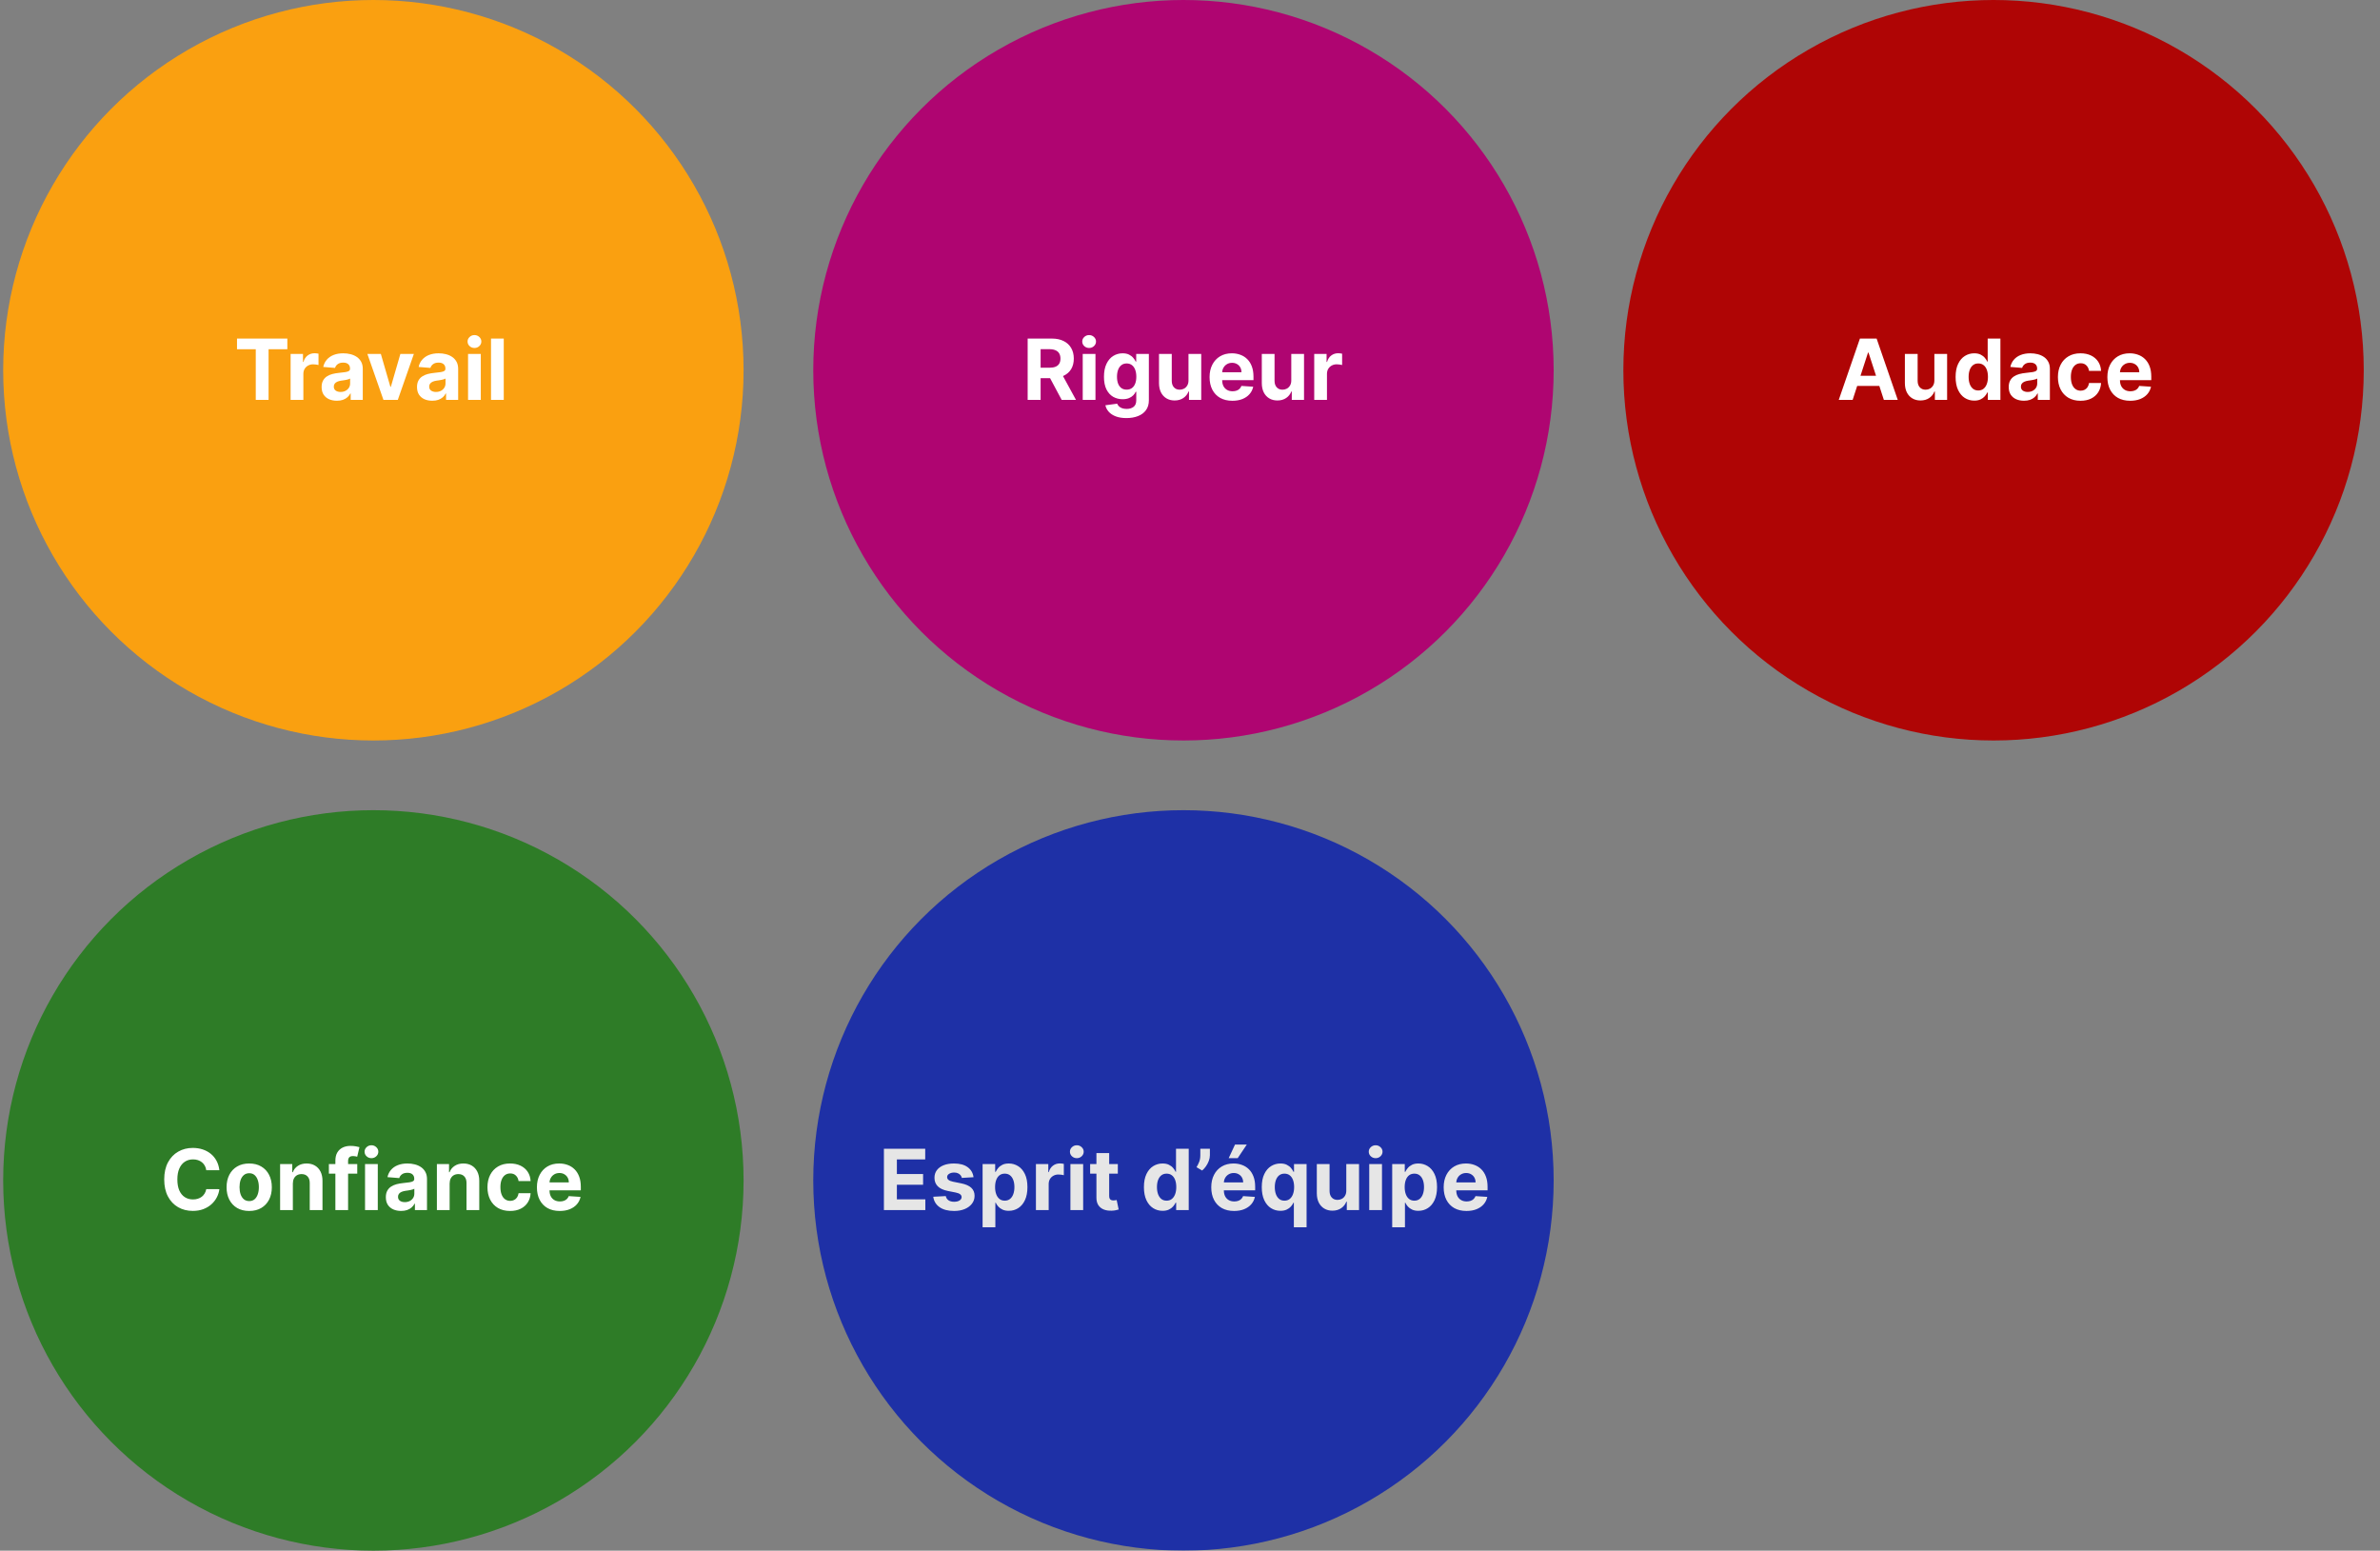
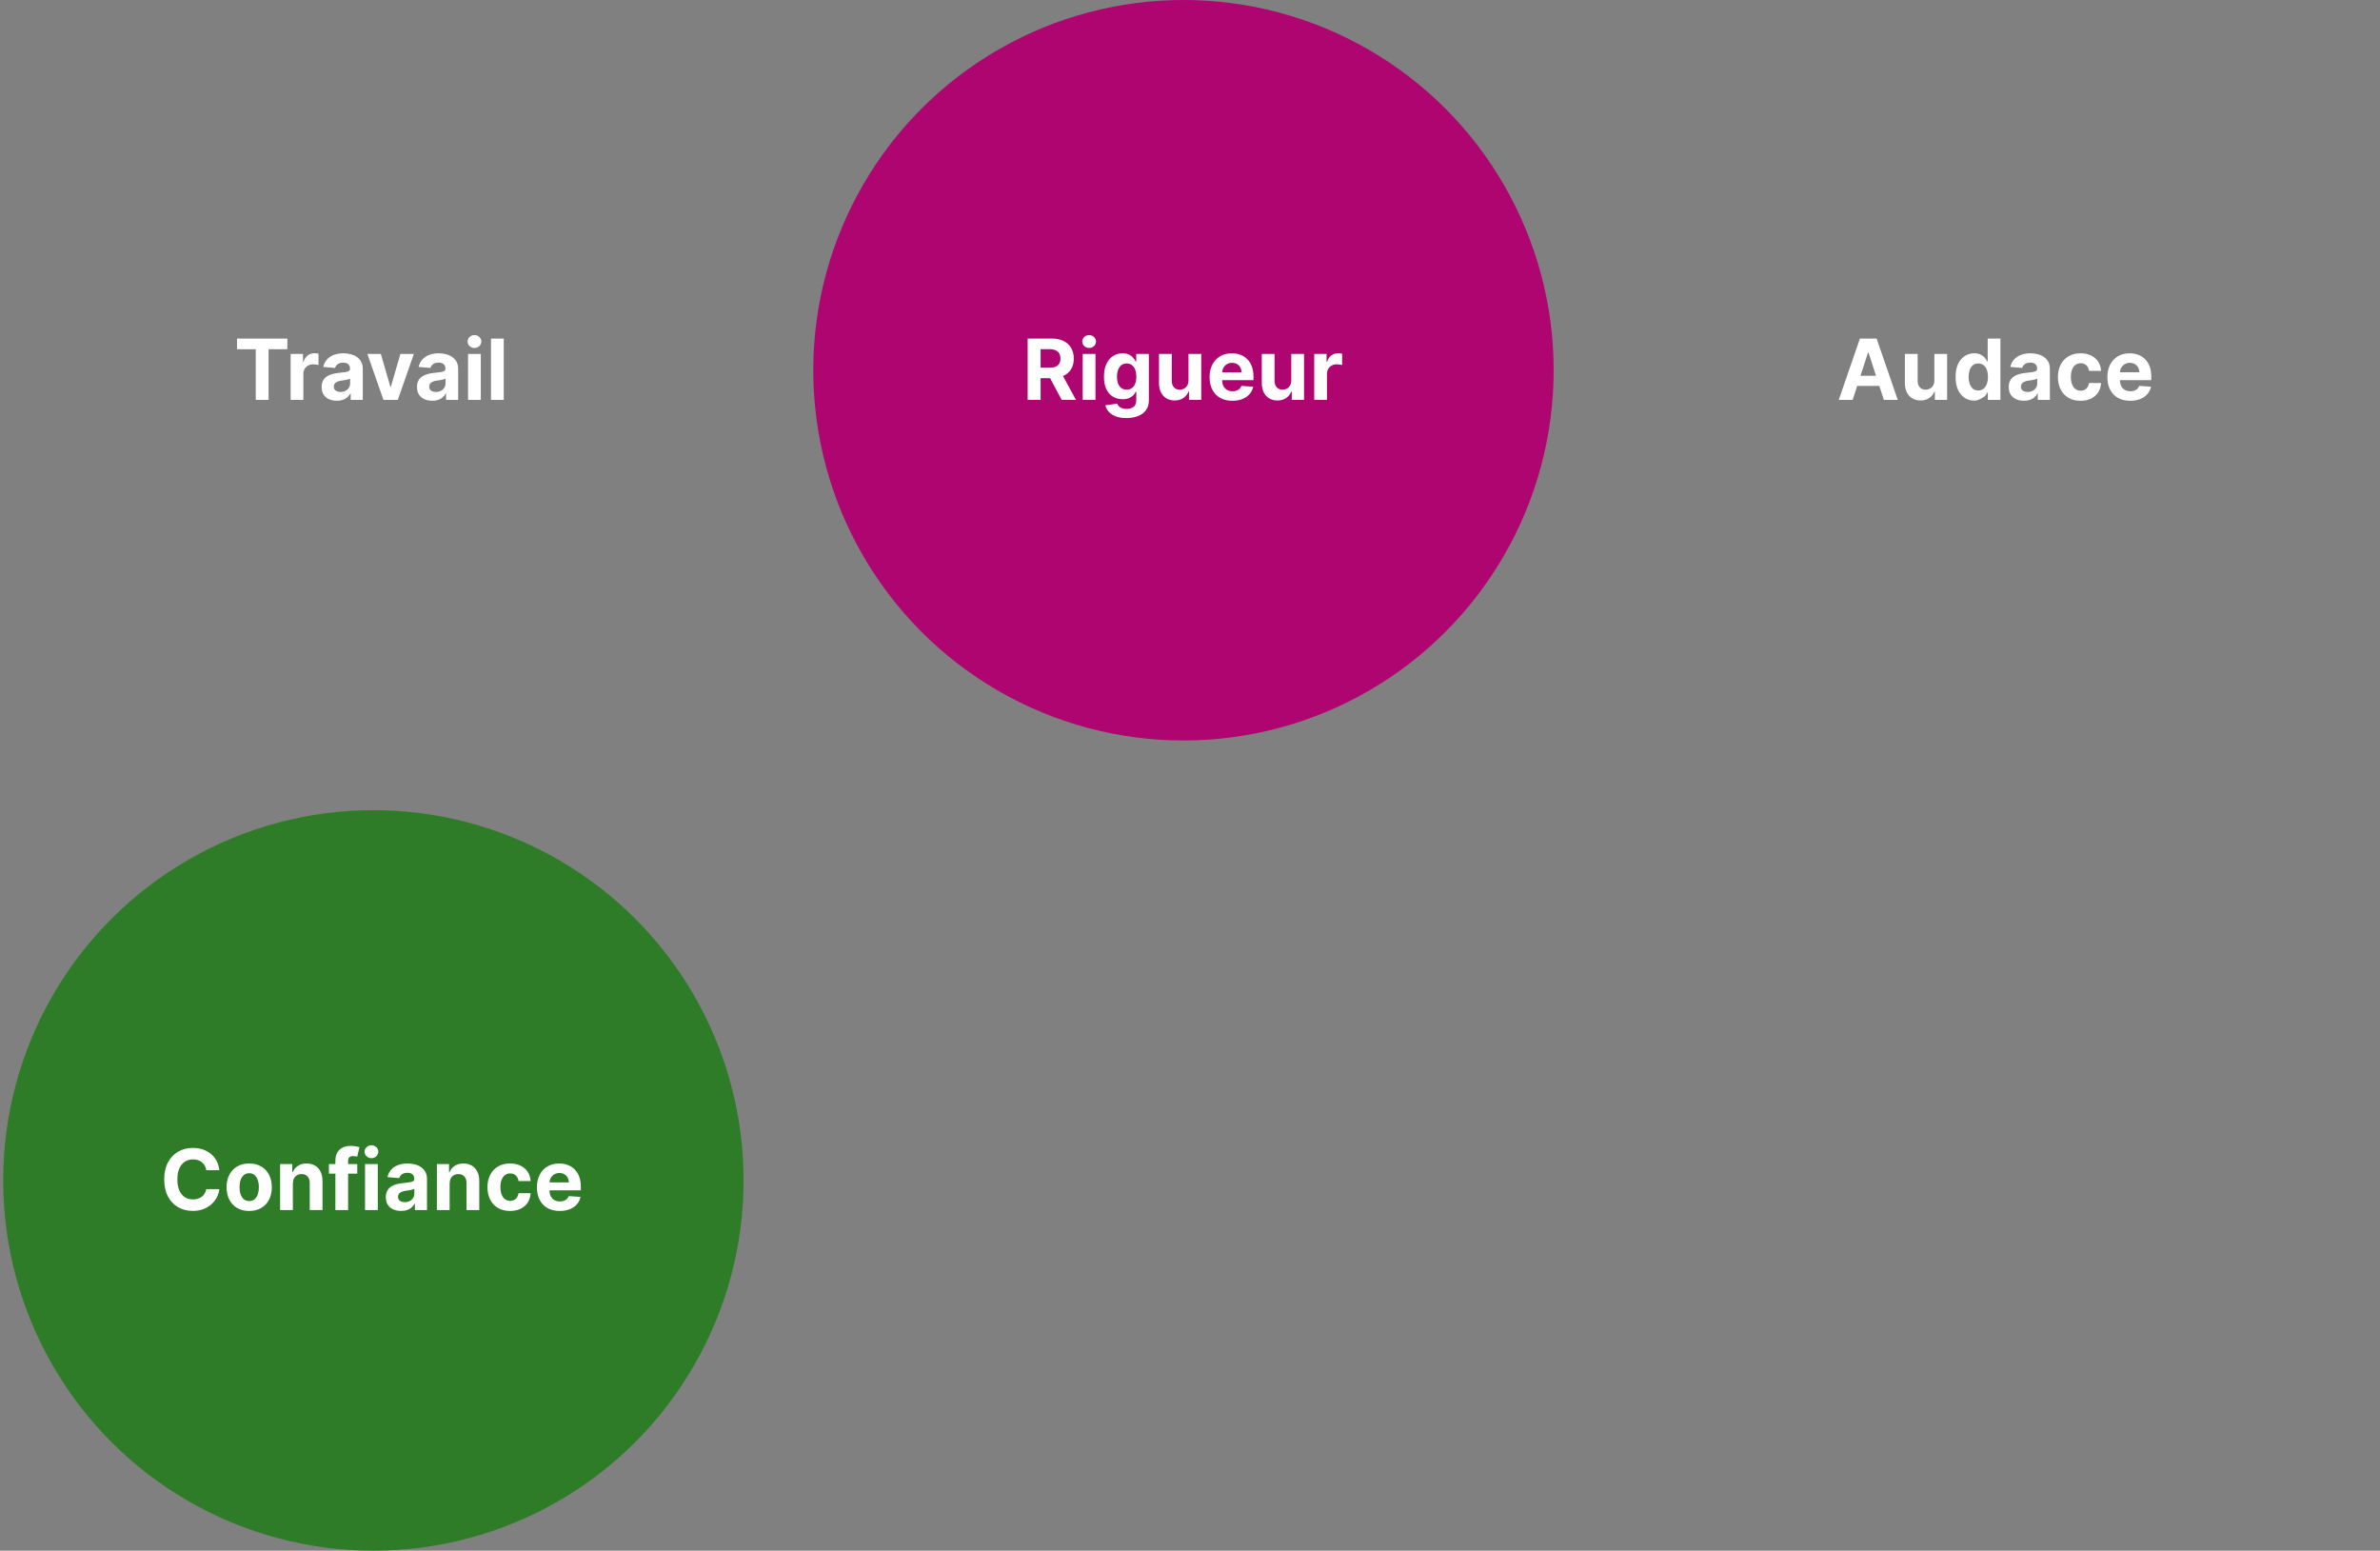
<svg xmlns="http://www.w3.org/2000/svg" width="307" height="200" viewBox="0 0 307 200" fill="none">
  <rect x="0" y="0" width="307" height="200" fill="#808080" stroke="none" />
-   <circle cx="48.163" cy="47.753" r="47.753" fill="#FAA010" />
  <path d="M30.572 45.047V43.668H37.065V45.047H34.644V51.574H32.992V45.047H30.572ZM37.487 51.574V45.645H39.082V46.679H39.143C39.251 46.311 39.433 46.033 39.688 45.846C39.942 45.655 40.236 45.56 40.568 45.56C40.65 45.56 40.739 45.565 40.834 45.575C40.929 45.586 41.013 45.6 41.085 45.618V47.077C41.008 47.054 40.901 47.033 40.765 47.015C40.628 46.997 40.503 46.988 40.39 46.988C40.148 46.988 39.932 47.041 39.742 47.147C39.554 47.249 39.404 47.394 39.294 47.579C39.186 47.764 39.132 47.978 39.132 48.22V51.574H37.487ZM43.456 51.686C43.078 51.686 42.741 51.62 42.445 51.489C42.149 51.355 41.915 51.159 41.742 50.899C41.572 50.636 41.487 50.309 41.487 49.918C41.487 49.589 41.548 49.312 41.669 49.088C41.79 48.864 41.955 48.684 42.163 48.548C42.371 48.411 42.608 48.308 42.873 48.239C43.141 48.169 43.422 48.121 43.715 48.092C44.06 48.056 44.338 48.023 44.549 47.992C44.76 47.958 44.913 47.91 45.008 47.845C45.103 47.781 45.151 47.686 45.151 47.559V47.536C45.151 47.292 45.074 47.103 44.919 46.969C44.767 46.835 44.551 46.768 44.271 46.768C43.975 46.768 43.739 46.834 43.564 46.965C43.389 47.094 43.273 47.256 43.217 47.451L41.696 47.328C41.773 46.968 41.925 46.656 42.151 46.394C42.378 46.129 42.67 45.925 43.028 45.784C43.388 45.64 43.805 45.568 44.279 45.568C44.608 45.568 44.923 45.606 45.224 45.683C45.528 45.761 45.797 45.88 46.031 46.042C46.268 46.205 46.454 46.413 46.591 46.668C46.727 46.92 46.795 47.222 46.795 47.575V51.574H45.236V50.752H45.19C45.094 50.937 44.967 51.101 44.807 51.242C44.648 51.381 44.456 51.491 44.232 51.57C44.008 51.648 43.75 51.686 43.456 51.686ZM43.927 50.551C44.169 50.551 44.383 50.504 44.568 50.408C44.753 50.311 44.899 50.179 45.004 50.015C45.11 49.85 45.163 49.663 45.163 49.455V48.826C45.111 48.859 45.04 48.89 44.95 48.918C44.863 48.944 44.764 48.968 44.653 48.992C44.542 49.012 44.432 49.032 44.321 49.05C44.21 49.065 44.11 49.079 44.02 49.092C43.827 49.12 43.658 49.165 43.514 49.227C43.37 49.289 43.258 49.373 43.178 49.478C43.099 49.581 43.059 49.71 43.059 49.864C43.059 50.088 43.14 50.259 43.302 50.377C43.467 50.493 43.675 50.551 43.927 50.551ZM53.387 45.645L51.314 51.574H49.461L47.388 45.645H49.125L50.356 49.887H50.418L51.646 45.645H53.387ZM55.76 51.686C55.382 51.686 55.044 51.62 54.748 51.489C54.453 51.355 54.218 51.159 54.046 50.899C53.876 50.636 53.791 50.309 53.791 49.918C53.791 49.589 53.852 49.312 53.973 49.088C54.094 48.864 54.258 48.684 54.467 48.548C54.675 48.411 54.912 48.308 55.177 48.239C55.445 48.169 55.725 48.121 56.019 48.092C56.363 48.056 56.641 48.023 56.852 47.992C57.063 47.958 57.217 47.91 57.312 47.845C57.407 47.781 57.455 47.686 57.455 47.559V47.536C57.455 47.292 57.377 47.103 57.223 46.969C57.071 46.835 56.855 46.768 56.574 46.768C56.279 46.768 56.043 46.834 55.868 46.965C55.693 47.094 55.577 47.256 55.521 47.451L54 47.328C54.077 46.968 54.229 46.656 54.455 46.394C54.682 46.129 54.974 45.925 55.331 45.784C55.692 45.64 56.109 45.568 56.582 45.568C56.912 45.568 57.227 45.606 57.528 45.683C57.832 45.761 58.1 45.88 58.335 46.042C58.572 46.205 58.758 46.413 58.895 46.668C59.031 46.92 59.099 47.222 59.099 47.575V51.574H57.539V50.752H57.493C57.398 50.937 57.271 51.101 57.111 51.242C56.952 51.381 56.76 51.491 56.536 51.57C56.312 51.648 56.053 51.686 55.76 51.686ZM56.231 50.551C56.473 50.551 56.686 50.504 56.872 50.408C57.057 50.311 57.202 50.179 57.308 50.015C57.413 49.85 57.466 49.663 57.466 49.455V48.826C57.415 48.859 57.344 48.89 57.254 48.918C57.166 48.944 57.067 48.968 56.957 48.992C56.846 49.012 56.735 49.032 56.625 49.05C56.514 49.065 56.414 49.079 56.324 49.092C56.13 49.12 55.962 49.165 55.818 49.227C55.674 49.289 55.562 49.373 55.482 49.478C55.402 49.581 55.362 49.71 55.362 49.864C55.362 50.088 55.443 50.259 55.605 50.377C55.77 50.493 55.979 50.551 56.231 50.551ZM60.375 51.574V45.645H62.019V51.574H60.375ZM61.201 44.88C60.956 44.88 60.747 44.799 60.572 44.637C60.399 44.473 60.313 44.276 60.313 44.047C60.313 43.82 60.399 43.626 60.572 43.464C60.747 43.299 60.956 43.217 61.201 43.217C61.446 43.217 61.654 43.299 61.826 43.464C62.001 43.626 62.089 43.82 62.089 44.047C62.089 44.276 62.001 44.473 61.826 44.637C61.654 44.799 61.446 44.88 61.201 44.88ZM64.981 43.668V51.574H63.337V43.668H64.981Z" fill="white" />
  <circle cx="152.658" cy="47.753" r="47.753" fill="#AF0571" />
  <path d="M132.559 51.574V43.668H135.678C136.275 43.668 136.784 43.775 137.206 43.989C137.631 44.2 137.954 44.5 138.175 44.888C138.399 45.274 138.511 45.728 138.511 46.251C138.511 46.776 138.398 47.227 138.172 47.606C137.945 47.982 137.617 48.27 137.187 48.471C136.76 48.671 136.243 48.772 135.635 48.772H133.547V47.428H135.365C135.684 47.428 135.949 47.385 136.16 47.297C136.371 47.209 136.528 47.078 136.631 46.903C136.737 46.728 136.79 46.511 136.79 46.251C136.79 45.988 136.737 45.767 136.631 45.587C136.528 45.407 136.37 45.27 136.156 45.178C135.945 45.083 135.679 45.035 135.357 45.035H134.23V51.574H132.559ZM136.828 47.976L138.793 51.574H136.948L135.025 47.976H136.828ZM139.662 51.574V45.645H141.306V51.574H139.662ZM140.488 44.88C140.243 44.88 140.034 44.799 139.859 44.637C139.686 44.473 139.6 44.276 139.6 44.047C139.6 43.82 139.686 43.626 139.859 43.464C140.034 43.299 140.243 43.217 140.488 43.217C140.732 43.217 140.941 43.299 141.113 43.464C141.288 43.626 141.376 43.82 141.376 44.047C141.376 44.276 141.288 44.473 141.113 44.637C140.941 44.799 140.732 44.88 140.488 44.88ZM145.295 53.921C144.762 53.921 144.305 53.848 143.924 53.701C143.546 53.557 143.245 53.36 143.021 53.111C142.797 52.861 142.652 52.581 142.585 52.269L144.106 52.065C144.152 52.183 144.225 52.294 144.326 52.397C144.426 52.499 144.559 52.582 144.723 52.644C144.891 52.708 145.094 52.74 145.333 52.74C145.691 52.74 145.986 52.653 146.217 52.477C146.452 52.305 146.569 52.016 146.569 51.609V50.524H146.499C146.427 50.689 146.319 50.845 146.175 50.991C146.031 51.138 145.845 51.258 145.619 51.35C145.393 51.443 145.122 51.489 144.808 51.489C144.363 51.489 143.958 51.386 143.592 51.181C143.23 50.972 142.94 50.654 142.724 50.227C142.51 49.797 142.403 49.254 142.403 48.598C142.403 47.926 142.513 47.365 142.732 46.915C142.95 46.465 143.241 46.127 143.604 45.904C143.969 45.68 144.37 45.568 144.804 45.568C145.136 45.568 145.414 45.624 145.638 45.737C145.862 45.848 146.042 45.987 146.179 46.154C146.318 46.319 146.425 46.481 146.499 46.641H146.561V45.645H148.194V51.632C148.194 52.136 148.07 52.559 147.823 52.898C147.576 53.238 147.234 53.493 146.796 53.663C146.361 53.835 145.861 53.921 145.295 53.921ZM145.329 50.254C145.595 50.254 145.818 50.188 146.001 50.057C146.186 49.923 146.328 49.733 146.426 49.486C146.526 49.236 146.576 48.938 146.576 48.59C146.576 48.243 146.527 47.942 146.43 47.687C146.332 47.43 146.19 47.23 146.005 47.089C145.82 46.947 145.595 46.876 145.329 46.876C145.059 46.876 144.832 46.95 144.646 47.096C144.461 47.24 144.321 47.441 144.225 47.699C144.13 47.956 144.083 48.253 144.083 48.59C144.083 48.932 144.13 49.228 144.225 49.478C144.323 49.725 144.464 49.917 144.646 50.053C144.832 50.187 145.059 50.254 145.329 50.254ZM153.305 49.05V45.645H154.949V51.574H153.37V50.497H153.309C153.175 50.845 152.952 51.124 152.641 51.335C152.332 51.546 151.955 51.651 151.51 51.651C151.113 51.651 150.765 51.561 150.464 51.381C150.163 51.201 149.927 50.945 149.757 50.613C149.59 50.281 149.505 49.883 149.502 49.42V45.645H151.147V49.127C151.15 49.477 151.243 49.754 151.429 49.957C151.614 50.16 151.862 50.262 152.174 50.262C152.372 50.262 152.557 50.217 152.73 50.127C152.902 50.034 153.041 49.898 153.147 49.717C153.255 49.537 153.307 49.315 153.305 49.05ZM158.967 51.69C158.357 51.69 157.832 51.566 157.392 51.319C156.954 51.07 156.617 50.717 156.381 50.262C156.144 49.804 156.025 49.262 156.025 48.636C156.025 48.027 156.144 47.491 156.381 47.031C156.617 46.57 156.951 46.211 157.38 45.954C157.813 45.696 158.32 45.568 158.901 45.568C159.292 45.568 159.657 45.631 159.994 45.757C160.333 45.88 160.629 46.067 160.882 46.316C161.136 46.566 161.335 46.88 161.476 47.258C161.618 47.634 161.688 48.074 161.688 48.579V49.03H156.682V48.011H160.14C160.14 47.774 160.089 47.565 159.986 47.382C159.883 47.199 159.74 47.056 159.558 46.953C159.377 46.848 159.168 46.795 158.928 46.795C158.679 46.795 158.457 46.853 158.264 46.969C158.074 47.082 157.925 47.235 157.817 47.428C157.708 47.619 157.653 47.831 157.651 48.065V49.034C157.651 49.328 157.705 49.581 157.813 49.795C157.923 50.008 158.079 50.173 158.28 50.289C158.481 50.405 158.719 50.462 158.994 50.462C159.177 50.462 159.344 50.437 159.496 50.385C159.648 50.334 159.778 50.257 159.886 50.154C159.994 50.051 160.076 49.925 160.133 49.775L161.654 49.876C161.576 50.241 161.418 50.56 161.179 50.833C160.942 51.103 160.636 51.314 160.26 51.466C159.887 51.615 159.456 51.69 158.967 51.69ZM166.564 49.05V45.645H168.208V51.574H166.63V50.497H166.568C166.434 50.845 166.211 51.124 165.9 51.335C165.591 51.546 165.214 51.651 164.769 51.651C164.373 51.651 164.024 51.561 163.723 51.381C163.422 51.201 163.186 50.945 163.016 50.613C162.849 50.281 162.764 49.883 162.762 49.42V45.645H164.406V49.127C164.409 49.477 164.503 49.754 164.688 49.957C164.873 50.16 165.121 50.262 165.433 50.262C165.631 50.262 165.816 50.217 165.989 50.127C166.161 50.034 166.3 49.898 166.406 49.717C166.514 49.537 166.567 49.315 166.564 49.05ZM169.524 51.574V45.645H171.118V46.679H171.18C171.288 46.311 171.469 46.033 171.724 45.846C171.979 45.655 172.272 45.56 172.604 45.56C172.687 45.56 172.775 45.565 172.871 45.575C172.966 45.586 173.05 45.6 173.122 45.618V47.077C173.044 47.054 172.938 47.033 172.801 47.015C172.665 46.997 172.54 46.988 172.427 46.988C172.185 46.988 171.969 47.041 171.778 47.147C171.59 47.249 171.441 47.394 171.33 47.579C171.222 47.764 171.168 47.978 171.168 48.22V51.574H169.524Z" fill="white" />
-   <circle cx="257.152" cy="47.753" r="47.753" fill="#AF0505" />
-   <path d="M238.976 51.574H237.185L239.914 43.668H242.068L244.794 51.574H243.002L241.022 45.475H240.96L238.976 51.574ZM238.864 48.467H243.095V49.772H238.864V48.467ZM249.517 49.05V45.645H251.161V51.574H249.582V50.497H249.52C249.387 50.845 249.164 51.124 248.853 51.335C248.544 51.546 248.167 51.651 247.722 51.651C247.325 51.651 246.977 51.561 246.675 51.381C246.374 51.201 246.139 50.945 245.969 50.613C245.802 50.281 245.717 49.883 245.714 49.42V45.645H247.359V49.127C247.361 49.477 247.455 49.754 247.64 49.957C247.826 50.16 248.074 50.262 248.386 50.262C248.584 50.262 248.769 50.217 248.941 50.127C249.114 50.034 249.253 49.898 249.358 49.717C249.466 49.537 249.519 49.315 249.517 49.05ZM254.661 51.671C254.211 51.671 253.803 51.555 253.438 51.323C253.075 51.089 252.787 50.745 252.573 50.293C252.362 49.837 252.256 49.279 252.256 48.617C252.256 47.938 252.366 47.373 252.585 46.923C252.803 46.47 253.094 46.131 253.457 45.907C253.822 45.681 254.223 45.568 254.658 45.568C254.99 45.568 255.266 45.624 255.487 45.737C255.711 45.848 255.892 45.987 256.028 46.154C256.167 46.319 256.272 46.481 256.344 46.641H256.395V43.668H258.035V51.574H256.414V50.625H256.344C256.267 50.789 256.158 50.953 256.016 51.115C255.877 51.274 255.696 51.407 255.472 51.513C255.251 51.618 254.98 51.671 254.661 51.671ZM255.183 50.362C255.448 50.362 255.671 50.29 255.854 50.146C256.039 49.999 256.181 49.795 256.279 49.532C256.379 49.27 256.429 48.962 256.429 48.609C256.429 48.257 256.38 47.951 256.283 47.691C256.185 47.431 256.043 47.23 255.858 47.089C255.673 46.947 255.448 46.876 255.183 46.876C254.912 46.876 254.685 46.95 254.499 47.096C254.314 47.243 254.174 47.446 254.078 47.706C253.983 47.966 253.936 48.267 253.936 48.609C253.936 48.954 253.983 49.259 254.078 49.524C254.176 49.787 254.317 49.993 254.499 50.142C254.685 50.289 254.912 50.362 255.183 50.362ZM261.078 51.686C260.7 51.686 260.363 51.62 260.067 51.489C259.771 51.355 259.537 51.159 259.364 50.899C259.194 50.636 259.109 50.309 259.109 49.918C259.109 49.589 259.17 49.312 259.291 49.088C259.412 48.864 259.576 48.684 259.785 48.548C259.993 48.411 260.23 48.308 260.495 48.239C260.763 48.169 261.043 48.121 261.337 48.092C261.682 48.056 261.96 48.023 262.171 47.992C262.382 47.958 262.535 47.91 262.63 47.845C262.725 47.781 262.773 47.686 262.773 47.559V47.536C262.773 47.292 262.696 47.103 262.541 46.969C262.389 46.835 262.173 46.768 261.893 46.768C261.597 46.768 261.361 46.834 261.186 46.965C261.011 47.094 260.895 47.256 260.839 47.451L259.318 47.328C259.395 46.968 259.547 46.656 259.773 46.394C260 46.129 260.292 45.925 260.65 45.784C261.01 45.64 261.427 45.568 261.9 45.568C262.23 45.568 262.545 45.606 262.846 45.683C263.15 45.761 263.419 45.88 263.653 46.042C263.89 46.205 264.076 46.413 264.213 46.668C264.349 46.92 264.417 47.222 264.417 47.575V51.574H262.858V50.752H262.811C262.716 50.937 262.589 51.101 262.429 51.242C262.27 51.381 262.078 51.491 261.854 51.57C261.63 51.648 261.372 51.686 261.078 51.686ZM261.549 50.551C261.791 50.551 262.005 50.504 262.19 50.408C262.375 50.311 262.521 50.179 262.626 50.015C262.732 49.85 262.784 49.663 262.784 49.455V48.826C262.733 48.859 262.662 48.89 262.572 48.918C262.485 48.944 262.385 48.968 262.275 48.992C262.164 49.012 262.053 49.032 261.943 49.05C261.832 49.065 261.732 49.079 261.642 49.092C261.449 49.12 261.28 49.165 261.136 49.227C260.992 49.289 260.88 49.373 260.8 49.478C260.72 49.581 260.681 49.71 260.681 49.864C260.681 50.088 260.762 50.259 260.924 50.377C261.088 50.493 261.297 50.551 261.549 50.551ZM268.372 51.69C267.765 51.69 267.242 51.561 266.805 51.304C266.37 51.044 266.035 50.684 265.801 50.223C265.57 49.763 265.454 49.232 265.454 48.633C265.454 48.025 265.571 47.493 265.805 47.035C266.042 46.574 266.378 46.215 266.813 45.958C267.248 45.698 267.765 45.568 268.364 45.568C268.882 45.568 269.335 45.662 269.723 45.849C270.112 46.037 270.419 46.301 270.646 46.641C270.872 46.98 270.997 47.379 271.02 47.837H269.468C269.425 47.541 269.309 47.303 269.121 47.123C268.936 46.941 268.693 46.849 268.391 46.849C268.137 46.849 267.914 46.919 267.724 47.058C267.536 47.194 267.389 47.394 267.284 47.656C267.178 47.919 267.125 48.236 267.125 48.609C267.125 48.988 267.177 49.309 267.28 49.575C267.385 49.84 267.533 50.042 267.724 50.181C267.914 50.32 268.137 50.389 268.391 50.389C268.579 50.389 268.748 50.35 268.897 50.273C269.049 50.196 269.174 50.084 269.272 49.938C269.372 49.788 269.438 49.609 269.468 49.401H271.02C270.995 49.854 270.871 50.253 270.65 50.598C270.431 50.94 270.129 51.208 269.743 51.401C269.357 51.593 268.9 51.69 268.372 51.69ZM274.775 51.69C274.165 51.69 273.64 51.566 273.2 51.319C272.763 51.07 272.426 50.717 272.189 50.262C271.952 49.804 271.834 49.262 271.834 48.636C271.834 48.027 271.952 47.491 272.189 47.031C272.426 46.57 272.759 46.211 273.189 45.954C273.621 45.696 274.128 45.568 274.71 45.568C275.101 45.568 275.465 45.631 275.802 45.757C276.142 45.88 276.438 46.067 276.69 46.316C276.945 46.566 277.143 46.88 277.285 47.258C277.426 47.634 277.497 48.074 277.497 48.579V49.03H272.49V48.011H275.949C275.949 47.774 275.897 47.565 275.795 47.382C275.692 47.199 275.549 47.056 275.366 46.953C275.186 46.848 274.976 46.795 274.737 46.795C274.487 46.795 274.266 46.853 274.073 46.969C273.882 47.082 273.733 47.235 273.625 47.428C273.517 47.619 273.462 47.831 273.459 48.065V49.034C273.459 49.328 273.513 49.581 273.621 49.795C273.732 50.008 273.888 50.173 274.088 50.289C274.289 50.405 274.527 50.462 274.802 50.462C274.985 50.462 275.152 50.437 275.304 50.385C275.456 50.334 275.586 50.257 275.694 50.154C275.802 50.051 275.885 49.925 275.941 49.775L277.462 49.876C277.385 50.241 277.227 50.56 276.987 50.833C276.751 51.103 276.444 51.314 276.069 51.466C275.695 51.615 275.264 51.69 274.775 51.69Z" fill="white" />
+   <path d="M238.976 51.574H237.185L239.914 43.668H242.068L244.794 51.574H243.002L241.022 45.475H240.96L238.976 51.574ZM238.864 48.467H243.095V49.772H238.864V48.467ZM249.517 49.05V45.645H251.161V51.574H249.582V50.497H249.52C249.387 50.845 249.164 51.124 248.853 51.335C248.544 51.546 248.167 51.651 247.722 51.651C247.325 51.651 246.977 51.561 246.675 51.381C246.374 51.201 246.139 50.945 245.969 50.613C245.802 50.281 245.717 49.883 245.714 49.42V45.645H247.359V49.127C247.361 49.477 247.455 49.754 247.64 49.957C247.826 50.16 248.074 50.262 248.386 50.262C248.584 50.262 248.769 50.217 248.941 50.127C249.114 50.034 249.253 49.898 249.358 49.717C249.466 49.537 249.519 49.315 249.517 49.05ZM254.661 51.671C254.211 51.671 253.803 51.555 253.438 51.323C253.075 51.089 252.787 50.745 252.573 50.293C252.362 49.837 252.256 49.279 252.256 48.617C252.256 47.938 252.366 47.373 252.585 46.923C252.803 46.47 253.094 46.131 253.457 45.907C253.822 45.681 254.223 45.568 254.658 45.568C254.99 45.568 255.266 45.624 255.487 45.737C255.711 45.848 255.892 45.987 256.028 46.154C256.167 46.319 256.272 46.481 256.344 46.641H256.395V43.668H258.035V51.574H256.414V50.625H256.344C256.267 50.789 256.158 50.953 256.016 51.115C255.251 51.618 254.98 51.671 254.661 51.671ZM255.183 50.362C255.448 50.362 255.671 50.29 255.854 50.146C256.039 49.999 256.181 49.795 256.279 49.532C256.379 49.27 256.429 48.962 256.429 48.609C256.429 48.257 256.38 47.951 256.283 47.691C256.185 47.431 256.043 47.23 255.858 47.089C255.673 46.947 255.448 46.876 255.183 46.876C254.912 46.876 254.685 46.95 254.499 47.096C254.314 47.243 254.174 47.446 254.078 47.706C253.983 47.966 253.936 48.267 253.936 48.609C253.936 48.954 253.983 49.259 254.078 49.524C254.176 49.787 254.317 49.993 254.499 50.142C254.685 50.289 254.912 50.362 255.183 50.362ZM261.078 51.686C260.7 51.686 260.363 51.62 260.067 51.489C259.771 51.355 259.537 51.159 259.364 50.899C259.194 50.636 259.109 50.309 259.109 49.918C259.109 49.589 259.17 49.312 259.291 49.088C259.412 48.864 259.576 48.684 259.785 48.548C259.993 48.411 260.23 48.308 260.495 48.239C260.763 48.169 261.043 48.121 261.337 48.092C261.682 48.056 261.96 48.023 262.171 47.992C262.382 47.958 262.535 47.91 262.63 47.845C262.725 47.781 262.773 47.686 262.773 47.559V47.536C262.773 47.292 262.696 47.103 262.541 46.969C262.389 46.835 262.173 46.768 261.893 46.768C261.597 46.768 261.361 46.834 261.186 46.965C261.011 47.094 260.895 47.256 260.839 47.451L259.318 47.328C259.395 46.968 259.547 46.656 259.773 46.394C260 46.129 260.292 45.925 260.65 45.784C261.01 45.64 261.427 45.568 261.9 45.568C262.23 45.568 262.545 45.606 262.846 45.683C263.15 45.761 263.419 45.88 263.653 46.042C263.89 46.205 264.076 46.413 264.213 46.668C264.349 46.92 264.417 47.222 264.417 47.575V51.574H262.858V50.752H262.811C262.716 50.937 262.589 51.101 262.429 51.242C262.27 51.381 262.078 51.491 261.854 51.57C261.63 51.648 261.372 51.686 261.078 51.686ZM261.549 50.551C261.791 50.551 262.005 50.504 262.19 50.408C262.375 50.311 262.521 50.179 262.626 50.015C262.732 49.85 262.784 49.663 262.784 49.455V48.826C262.733 48.859 262.662 48.89 262.572 48.918C262.485 48.944 262.385 48.968 262.275 48.992C262.164 49.012 262.053 49.032 261.943 49.05C261.832 49.065 261.732 49.079 261.642 49.092C261.449 49.12 261.28 49.165 261.136 49.227C260.992 49.289 260.88 49.373 260.8 49.478C260.72 49.581 260.681 49.71 260.681 49.864C260.681 50.088 260.762 50.259 260.924 50.377C261.088 50.493 261.297 50.551 261.549 50.551ZM268.372 51.69C267.765 51.69 267.242 51.561 266.805 51.304C266.37 51.044 266.035 50.684 265.801 50.223C265.57 49.763 265.454 49.232 265.454 48.633C265.454 48.025 265.571 47.493 265.805 47.035C266.042 46.574 266.378 46.215 266.813 45.958C267.248 45.698 267.765 45.568 268.364 45.568C268.882 45.568 269.335 45.662 269.723 45.849C270.112 46.037 270.419 46.301 270.646 46.641C270.872 46.98 270.997 47.379 271.02 47.837H269.468C269.425 47.541 269.309 47.303 269.121 47.123C268.936 46.941 268.693 46.849 268.391 46.849C268.137 46.849 267.914 46.919 267.724 47.058C267.536 47.194 267.389 47.394 267.284 47.656C267.178 47.919 267.125 48.236 267.125 48.609C267.125 48.988 267.177 49.309 267.28 49.575C267.385 49.84 267.533 50.042 267.724 50.181C267.914 50.32 268.137 50.389 268.391 50.389C268.579 50.389 268.748 50.35 268.897 50.273C269.049 50.196 269.174 50.084 269.272 49.938C269.372 49.788 269.438 49.609 269.468 49.401H271.02C270.995 49.854 270.871 50.253 270.65 50.598C270.431 50.94 270.129 51.208 269.743 51.401C269.357 51.593 268.9 51.69 268.372 51.69ZM274.775 51.69C274.165 51.69 273.64 51.566 273.2 51.319C272.763 51.07 272.426 50.717 272.189 50.262C271.952 49.804 271.834 49.262 271.834 48.636C271.834 48.027 271.952 47.491 272.189 47.031C272.426 46.57 272.759 46.211 273.189 45.954C273.621 45.696 274.128 45.568 274.71 45.568C275.101 45.568 275.465 45.631 275.802 45.757C276.142 45.88 276.438 46.067 276.69 46.316C276.945 46.566 277.143 46.88 277.285 47.258C277.426 47.634 277.497 48.074 277.497 48.579V49.03H272.49V48.011H275.949C275.949 47.774 275.897 47.565 275.795 47.382C275.692 47.199 275.549 47.056 275.366 46.953C275.186 46.848 274.976 46.795 274.737 46.795C274.487 46.795 274.266 46.853 274.073 46.969C273.882 47.082 273.733 47.235 273.625 47.428C273.517 47.619 273.462 47.831 273.459 48.065V49.034C273.459 49.328 273.513 49.581 273.621 49.795C273.732 50.008 273.888 50.173 274.088 50.289C274.289 50.405 274.527 50.462 274.802 50.462C274.985 50.462 275.152 50.437 275.304 50.385C275.456 50.334 275.586 50.257 275.694 50.154C275.802 50.051 275.885 49.925 275.941 49.775L277.462 49.876C277.385 50.241 277.227 50.56 276.987 50.833C276.751 51.103 276.444 51.314 276.069 51.466C275.695 51.615 275.264 51.69 274.775 51.69Z" fill="white" />
  <circle cx="48.163" cy="152.247" r="47.753" fill="#2E7C27" />
  <path d="M28.297 150.93H26.607C26.576 150.712 26.513 150.517 26.418 150.347C26.322 150.175 26.2 150.028 26.051 149.907C25.901 149.786 25.729 149.694 25.534 149.629C25.34 149.565 25.131 149.533 24.904 149.533C24.495 149.533 24.139 149.635 23.835 149.838C23.531 150.039 23.296 150.332 23.128 150.718C22.961 151.101 22.878 151.567 22.878 152.115C22.878 152.679 22.961 153.153 23.128 153.536C23.298 153.919 23.535 154.209 23.839 154.405C24.142 154.6 24.494 154.698 24.893 154.698C25.117 154.698 25.324 154.668 25.514 154.609C25.707 154.55 25.878 154.464 26.028 154.351C26.177 154.235 26.3 154.094 26.398 153.93C26.498 153.765 26.568 153.577 26.607 153.366L28.297 153.374C28.254 153.737 28.144 154.087 27.969 154.424C27.797 154.758 27.564 155.058 27.271 155.323C26.98 155.586 26.632 155.794 26.228 155.949C25.827 156.101 25.373 156.176 24.866 156.176C24.16 156.176 23.53 156.017 22.974 155.698C22.421 155.379 21.983 154.917 21.662 154.312C21.343 153.707 21.183 152.975 21.183 152.115C21.183 151.253 21.345 150.52 21.669 149.915C21.994 149.31 22.434 148.85 22.989 148.533C23.545 148.214 24.171 148.054 24.866 148.054C25.324 148.054 25.748 148.119 26.14 148.247C26.533 148.376 26.882 148.564 27.186 148.811C27.489 149.056 27.736 149.355 27.927 149.71C28.12 150.066 28.243 150.472 28.297 150.93ZM32.144 156.184C31.545 156.184 31.026 156.057 30.588 155.802C30.154 155.545 29.818 155.187 29.581 154.729C29.344 154.268 29.226 153.734 29.226 153.127C29.226 152.514 29.344 151.979 29.581 151.521C29.818 151.06 30.154 150.703 30.588 150.448C31.026 150.19 31.545 150.062 32.144 150.062C32.744 150.062 33.261 150.19 33.696 150.448C34.133 150.703 34.471 151.06 34.707 151.521C34.944 151.979 35.063 152.514 35.063 153.127C35.063 153.734 34.944 154.268 34.707 154.729C34.471 155.187 34.133 155.545 33.696 155.802C33.261 156.057 32.744 156.184 32.144 156.184ZM32.152 154.91C32.425 154.91 32.653 154.833 32.835 154.679C33.018 154.522 33.156 154.308 33.248 154.038C33.343 153.768 33.391 153.46 33.391 153.115C33.391 152.77 33.343 152.463 33.248 152.193C33.156 151.922 33.018 151.709 32.835 151.552C32.653 151.395 32.425 151.316 32.152 151.316C31.877 151.316 31.645 151.395 31.457 151.552C31.272 151.709 31.131 151.922 31.036 152.193C30.944 152.463 30.897 152.77 30.897 153.115C30.897 153.46 30.944 153.768 31.036 154.038C31.131 154.308 31.272 154.522 31.457 154.679C31.645 154.833 31.877 154.91 32.152 154.91ZM37.776 152.64V156.068H36.132V150.139H37.699V151.185H37.769C37.9 150.84 38.12 150.567 38.429 150.367C38.738 150.163 39.112 150.062 39.552 150.062C39.964 150.062 40.323 150.152 40.629 150.332C40.935 150.512 41.173 150.769 41.343 151.104C41.513 151.436 41.598 151.832 41.598 152.293V156.068H39.954V152.586C39.956 152.224 39.864 151.94 39.676 151.737C39.488 151.531 39.229 151.428 38.9 151.428C38.678 151.428 38.483 151.476 38.313 151.571C38.146 151.666 38.014 151.805 37.919 151.988C37.827 152.168 37.779 152.386 37.776 152.64ZM46.083 150.139V151.374H42.423V150.139H46.083ZM43.261 156.068V149.71C43.261 149.281 43.344 148.924 43.512 148.641C43.682 148.358 43.913 148.146 44.207 148.004C44.5 147.863 44.833 147.792 45.206 147.792C45.459 147.792 45.689 147.811 45.897 147.85C46.108 147.888 46.265 147.923 46.368 147.954L46.075 149.189C46.011 149.169 45.931 149.149 45.836 149.131C45.743 149.113 45.648 149.104 45.55 149.104C45.308 149.104 45.139 149.161 45.044 149.274C44.949 149.385 44.901 149.541 44.901 149.741V156.068H43.261ZM47.087 156.068V150.139H48.732V156.068H47.087ZM47.913 149.375C47.669 149.375 47.459 149.294 47.284 149.131C47.112 148.967 47.026 148.77 47.026 148.541C47.026 148.314 47.112 148.12 47.284 147.958C47.459 147.793 47.669 147.711 47.913 147.711C48.158 147.711 48.366 147.793 48.539 147.958C48.714 148.12 48.801 148.314 48.801 148.541C48.801 148.77 48.714 148.967 48.539 149.131C48.366 149.294 48.158 149.375 47.913 149.375ZM51.74 156.18C51.362 156.18 51.025 156.115 50.729 155.983C50.433 155.85 50.198 155.653 50.026 155.393C49.856 155.13 49.771 154.803 49.771 154.412C49.771 154.083 49.832 153.806 49.953 153.582C50.074 153.358 50.238 153.178 50.447 153.042C50.655 152.906 50.892 152.803 51.157 152.733C51.425 152.664 51.705 152.615 51.999 152.586C52.343 152.55 52.621 152.517 52.832 152.486C53.044 152.453 53.197 152.404 53.292 152.339C53.387 152.275 53.435 152.18 53.435 152.054V152.031C53.435 151.786 53.357 151.597 53.203 151.463C53.051 151.329 52.835 151.262 52.554 151.262C52.258 151.262 52.023 151.328 51.848 151.459C51.673 151.588 51.557 151.75 51.501 151.946L49.98 151.822C50.057 151.462 50.209 151.15 50.435 150.888C50.662 150.623 50.954 150.419 51.312 150.278C51.672 150.134 52.089 150.062 52.562 150.062C52.892 150.062 53.207 150.1 53.508 150.178C53.812 150.255 54.081 150.374 54.315 150.537C54.551 150.699 54.738 150.907 54.874 151.162C55.011 151.414 55.079 151.717 55.079 152.069V156.068H53.52V155.246H53.473C53.378 155.431 53.251 155.595 53.091 155.736C52.931 155.875 52.74 155.985 52.516 156.064C52.292 156.142 52.033 156.18 51.74 156.18ZM52.211 155.045C52.453 155.045 52.666 154.998 52.852 154.903C53.037 154.805 53.182 154.674 53.288 154.509C53.394 154.344 53.446 154.158 53.446 153.949V153.32C53.395 153.353 53.324 153.384 53.234 153.412C53.146 153.438 53.047 153.463 52.937 153.486C52.826 153.506 52.715 153.526 52.605 153.544C52.494 153.559 52.394 153.573 52.304 153.586C52.111 153.615 51.942 153.66 51.798 153.721C51.654 153.783 51.542 153.867 51.462 153.972C51.382 154.075 51.342 154.204 51.342 154.358C51.342 154.582 51.423 154.753 51.586 154.872C51.75 154.987 51.959 155.045 52.211 155.045ZM57.999 152.64V156.068H56.355V150.139H57.922V151.185H57.992C58.123 150.84 58.343 150.567 58.652 150.367C58.961 150.163 59.335 150.062 59.775 150.062C60.187 150.062 60.546 150.152 60.852 150.332C61.158 150.512 61.397 150.769 61.566 151.104C61.736 151.436 61.821 151.832 61.821 152.293V156.068H60.177V152.586C60.179 152.224 60.087 151.94 59.899 151.737C59.711 151.531 59.452 151.428 59.123 151.428C58.901 151.428 58.706 151.476 58.536 151.571C58.369 151.666 58.237 151.805 58.142 151.988C58.05 152.168 58.002 152.386 57.999 152.64ZM65.796 156.184C65.189 156.184 64.666 156.055 64.229 155.798C63.794 155.538 63.459 155.178 63.225 154.717C62.994 154.257 62.878 153.726 62.878 153.127C62.878 152.519 62.995 151.987 63.229 151.529C63.466 151.068 63.802 150.709 64.237 150.452C64.672 150.192 65.189 150.062 65.788 150.062C66.306 150.062 66.759 150.156 67.147 150.344C67.536 150.531 67.844 150.795 68.07 151.135C68.296 151.475 68.421 151.874 68.444 152.332H66.892C66.849 152.036 66.733 151.798 66.545 151.617C66.36 151.435 66.117 151.343 65.816 151.343C65.561 151.343 65.338 151.413 65.148 151.552C64.96 151.688 64.813 151.888 64.708 152.15C64.602 152.413 64.549 152.731 64.549 153.104C64.549 153.482 64.601 153.804 64.704 154.069C64.809 154.334 64.957 154.536 65.148 154.675C65.338 154.814 65.561 154.883 65.816 154.883C66.003 154.883 66.172 154.845 66.321 154.767C66.473 154.69 66.598 154.578 66.696 154.432C66.796 154.282 66.862 154.103 66.892 153.895H68.444C68.419 154.348 68.295 154.747 68.074 155.092C67.855 155.434 67.553 155.702 67.167 155.895C66.781 156.088 66.324 156.184 65.796 156.184ZM72.2 156.184C71.59 156.184 71.064 156.061 70.624 155.814C70.187 155.564 69.85 155.211 69.613 154.756C69.376 154.298 69.258 153.756 69.258 153.131C69.258 152.521 69.376 151.985 69.613 151.525C69.85 151.064 70.183 150.705 70.613 150.448C71.045 150.19 71.552 150.062 72.134 150.062C72.525 150.062 72.889 150.125 73.226 150.251C73.566 150.374 73.862 150.561 74.114 150.811C74.369 151.06 74.567 151.374 74.709 151.753C74.85 152.128 74.921 152.568 74.921 153.073V153.524H69.914V152.505H73.373C73.373 152.269 73.322 152.059 73.219 151.876C73.116 151.693 72.973 151.551 72.79 151.448C72.61 151.342 72.4 151.289 72.161 151.289C71.911 151.289 71.69 151.347 71.497 151.463C71.306 151.576 71.157 151.729 71.049 151.922C70.941 152.113 70.886 152.325 70.883 152.559V153.528C70.883 153.822 70.937 154.075 71.045 154.289C71.156 154.502 71.312 154.667 71.512 154.783C71.713 154.899 71.951 154.957 72.227 154.957C72.409 154.957 72.576 154.931 72.728 154.879C72.88 154.828 73.01 154.751 73.118 154.648C73.226 154.545 73.309 154.419 73.365 154.269L74.886 154.37C74.809 154.735 74.651 155.054 74.411 155.327C74.175 155.597 73.868 155.808 73.493 155.96C73.12 156.11 72.688 156.184 72.2 156.184Z" fill="white" />
  <g opacity="0.8">
-     <circle cx="152.657" cy="152.247" r="47.753" fill="#051CAF" />
-     <path d="M114.018 156.068V148.162H119.345V149.541H115.69V151.424H119.071V152.803H115.69V154.69H119.361V156.068H114.018ZM125.577 151.83L124.071 151.922C124.046 151.794 123.99 151.678 123.905 151.575C123.82 151.469 123.708 151.386 123.569 151.324C123.433 151.26 123.27 151.228 123.079 151.228C122.824 151.228 122.61 151.282 122.435 151.39C122.26 151.495 122.172 151.637 122.172 151.814C122.172 151.956 122.229 152.076 122.342 152.173C122.455 152.271 122.649 152.35 122.925 152.409L123.998 152.625C124.574 152.743 125.004 152.934 125.287 153.196C125.57 153.459 125.712 153.804 125.712 154.231C125.712 154.619 125.597 154.96 125.368 155.254C125.142 155.547 124.831 155.776 124.434 155.941C124.04 156.103 123.586 156.184 123.072 156.184C122.287 156.184 121.661 156.021 121.195 155.694C120.732 155.365 120.461 154.917 120.381 154.351L121.998 154.266C122.047 154.505 122.166 154.688 122.354 154.814C122.541 154.937 122.782 154.999 123.075 154.999C123.364 154.999 123.595 154.944 123.77 154.833C123.948 154.72 124.038 154.574 124.04 154.397C124.038 154.248 123.975 154.125 123.851 154.03C123.728 153.932 123.537 153.858 123.28 153.806L122.253 153.602C121.674 153.486 121.243 153.285 120.96 152.999C120.679 152.714 120.539 152.35 120.539 151.907C120.539 151.526 120.642 151.198 120.848 150.923C121.056 150.647 121.349 150.435 121.724 150.286C122.103 150.136 122.545 150.062 123.052 150.062C123.801 150.062 124.39 150.22 124.82 150.537C125.253 150.853 125.505 151.284 125.577 151.83ZM126.747 158.292V150.139H128.369V151.135H128.442C128.514 150.975 128.618 150.813 128.755 150.649C128.894 150.481 129.074 150.342 129.295 150.232C129.519 150.118 129.797 150.062 130.129 150.062C130.561 150.062 130.96 150.175 131.326 150.401C131.691 150.625 131.983 150.964 132.202 151.417C132.421 151.867 132.53 152.432 132.53 153.111C132.53 153.773 132.423 154.331 132.21 154.787C131.999 155.24 131.711 155.583 131.345 155.817C130.982 156.049 130.576 156.165 130.125 156.165C129.806 156.165 129.535 156.112 129.311 156.007C129.089 155.901 128.908 155.769 128.766 155.609C128.625 155.447 128.517 155.283 128.442 155.119H128.392V158.292H126.747ZM128.357 153.104C128.357 153.456 128.406 153.764 128.504 154.026C128.602 154.289 128.743 154.493 128.929 154.64C129.114 154.784 129.339 154.856 129.604 154.856C129.872 154.856 130.098 154.783 130.283 154.636C130.469 154.487 130.609 154.281 130.704 154.019C130.802 153.753 130.851 153.449 130.851 153.104C130.851 152.761 130.803 152.46 130.708 152.2C130.613 151.94 130.473 151.737 130.287 151.59C130.102 151.444 129.874 151.37 129.604 151.37C129.336 151.37 129.11 151.441 128.925 151.583C128.742 151.724 128.602 151.925 128.504 152.185C128.406 152.445 128.357 152.751 128.357 153.104ZM133.626 156.068V150.139H135.221V151.174H135.283C135.391 150.806 135.572 150.528 135.827 150.34C136.082 150.149 136.375 150.054 136.707 150.054C136.789 150.054 136.878 150.059 136.973 150.069C137.069 150.08 137.152 150.094 137.224 150.112V151.571C137.147 151.548 137.04 151.527 136.904 151.509C136.767 151.491 136.643 151.482 136.529 151.482C136.288 151.482 136.071 151.535 135.881 151.641C135.693 151.744 135.544 151.888 135.433 152.073C135.325 152.258 135.271 152.472 135.271 152.714V156.068H133.626ZM138.075 156.068V150.139H139.719V156.068H138.075ZM138.901 149.375C138.656 149.375 138.446 149.294 138.271 149.131C138.099 148.967 138.013 148.77 138.013 148.541C138.013 148.314 138.099 148.12 138.271 147.958C138.446 147.793 138.656 147.711 138.901 147.711C139.145 147.711 139.354 147.793 139.526 147.958C139.701 148.12 139.788 148.314 139.788 148.541C139.788 148.77 139.701 148.967 139.526 149.131C139.354 149.294 139.145 149.375 138.901 149.375ZM144.19 150.139V151.374H140.619V150.139H144.19ZM141.43 148.718H143.075V154.246C143.075 154.398 143.098 154.517 143.144 154.601C143.19 154.684 143.255 154.742 143.337 154.775C143.422 154.809 143.52 154.825 143.63 154.825C143.708 154.825 143.785 154.819 143.862 154.806C143.939 154.791 143.998 154.779 144.04 154.771L144.298 155.995C144.216 156.021 144.1 156.05 143.951 156.084C143.802 156.12 143.62 156.142 143.407 156.149C143.01 156.165 142.663 156.112 142.364 155.991C142.068 155.87 141.838 155.682 141.673 155.428C141.509 155.173 141.427 154.851 141.43 154.462V148.718ZM149.962 156.165C149.512 156.165 149.104 156.049 148.739 155.817C148.376 155.583 148.087 155.24 147.874 154.787C147.663 154.331 147.557 153.773 147.557 153.111C147.557 152.432 147.667 151.867 147.885 151.417C148.104 150.964 148.395 150.625 148.758 150.401C149.123 150.175 149.523 150.062 149.958 150.062C150.29 150.062 150.567 150.118 150.788 150.232C151.012 150.342 151.192 150.481 151.329 150.649C151.468 150.813 151.573 150.975 151.645 151.135H151.696V148.162H153.336V156.068H151.715V155.119H151.645C151.568 155.283 151.459 155.447 151.317 155.609C151.178 155.769 150.997 155.901 150.773 156.007C150.552 156.112 150.281 156.165 149.962 156.165ZM150.483 154.856C150.748 154.856 150.972 154.784 151.155 154.64C151.34 154.493 151.482 154.289 151.58 154.026C151.68 153.764 151.73 153.456 151.73 153.104C151.73 152.751 151.681 152.445 151.584 152.185C151.486 151.925 151.344 151.724 151.159 151.583C150.974 151.441 150.748 151.37 150.483 151.37C150.213 151.37 149.985 151.444 149.8 151.59C149.615 151.737 149.475 151.94 149.379 152.2C149.284 152.46 149.237 152.761 149.237 153.104C149.237 153.449 149.284 153.753 149.379 154.019C149.477 154.281 149.617 154.487 149.8 154.636C149.985 154.783 150.213 154.856 150.483 154.856ZM156.066 148.162V148.996C156.066 149.233 156.02 149.475 155.927 149.722C155.837 149.967 155.716 150.198 155.564 150.417C155.413 150.633 155.247 150.817 155.067 150.969L154.341 150.54C154.469 150.337 154.583 150.112 154.68 149.865C154.781 149.618 154.831 149.331 154.831 149.004V148.162H156.066ZM159.184 156.184C158.575 156.184 158.05 156.061 157.609 155.814C157.172 155.564 156.835 155.211 156.598 154.756C156.361 154.298 156.243 153.756 156.243 153.131C156.243 152.521 156.361 151.985 156.598 151.525C156.835 151.064 157.168 150.705 157.598 150.448C158.03 150.19 158.537 150.062 159.119 150.062C159.51 150.062 159.874 150.125 160.211 150.251C160.551 150.374 160.847 150.561 161.099 150.811C161.354 151.06 161.552 151.374 161.694 151.753C161.835 152.128 161.906 152.568 161.906 153.073V153.524H156.899V152.505H160.358C160.358 152.269 160.307 152.059 160.204 151.876C160.101 151.693 159.958 151.551 159.775 151.448C159.595 151.342 159.385 151.289 159.146 151.289C158.896 151.289 158.675 151.347 158.482 151.463C158.291 151.576 158.142 151.729 158.034 151.922C157.926 152.113 157.871 152.325 157.868 152.559V153.528C157.868 153.822 157.922 154.075 158.03 154.289C158.141 154.502 158.297 154.667 158.497 154.783C158.698 154.899 158.936 154.957 159.211 154.957C159.394 154.957 159.561 154.931 159.713 154.879C159.865 154.828 159.995 154.751 160.103 154.648C160.211 154.545 160.294 154.419 160.35 154.269L161.871 154.37C161.794 154.735 161.636 155.054 161.396 155.327C161.16 155.597 160.853 155.808 160.478 155.96C160.105 156.11 159.673 156.184 159.184 156.184ZM158.49 149.375L159.308 147.618H160.829L159.652 149.375H158.49ZM166.897 158.292V155.119H166.847C166.77 155.283 166.661 155.447 166.519 155.609C166.38 155.769 166.199 155.901 165.975 156.007C165.753 156.112 165.483 156.165 165.164 156.165C164.714 156.165 164.306 156.049 163.94 155.817C163.577 155.583 163.289 155.24 163.076 154.787C162.865 154.331 162.759 153.773 162.759 153.111C162.759 152.432 162.868 151.867 163.087 151.417C163.306 150.964 163.597 150.625 163.96 150.401C164.325 150.175 164.725 150.062 165.16 150.062C165.492 150.062 165.769 150.118 165.99 150.232C166.214 150.342 166.394 150.481 166.531 150.649C166.67 150.813 166.775 150.975 166.847 151.135H166.917V150.139H168.538V158.292H166.897ZM165.685 154.856C165.95 154.856 166.174 154.784 166.357 154.64C166.542 154.493 166.684 154.289 166.782 154.026C166.882 153.764 166.932 153.456 166.932 153.104C166.932 152.751 166.883 152.445 166.785 152.185C166.688 151.925 166.546 151.724 166.361 151.583C166.175 151.441 165.95 151.37 165.685 151.37C165.415 151.37 165.187 151.444 165.002 151.59C164.817 151.737 164.676 151.94 164.581 152.2C164.486 152.46 164.438 152.761 164.438 153.104C164.438 153.449 164.486 153.753 164.581 154.019C164.679 154.281 164.819 154.487 165.002 154.636C165.187 154.783 165.415 154.856 165.685 154.856ZM173.661 153.544V150.139H175.305V156.068H173.726V154.991H173.664C173.531 155.339 173.308 155.618 172.997 155.829C172.688 156.04 172.311 156.146 171.866 156.146C171.469 156.146 171.12 156.055 170.819 155.875C170.518 155.695 170.283 155.439 170.113 155.107C169.946 154.775 169.861 154.378 169.858 153.914V150.139H171.503V153.621C171.505 153.971 171.599 154.248 171.784 154.451C171.97 154.654 172.218 154.756 172.529 154.756C172.728 154.756 172.913 154.711 173.085 154.621C173.258 154.528 173.397 154.392 173.502 154.212C173.61 154.031 173.663 153.809 173.661 153.544ZM176.62 156.068V150.139H178.265V156.068H176.62ZM177.447 149.375C177.202 149.375 176.992 149.294 176.817 149.131C176.645 148.967 176.559 148.77 176.559 148.541C176.559 148.314 176.645 148.12 176.817 147.958C176.992 147.793 177.202 147.711 177.447 147.711C177.691 147.711 177.899 147.793 178.072 147.958C178.247 148.12 178.334 148.314 178.334 148.541C178.334 148.77 178.247 148.967 178.072 149.131C177.899 149.294 177.691 149.375 177.447 149.375ZM179.582 158.292V150.139H181.204V151.135H181.277C181.349 150.975 181.453 150.813 181.59 150.649C181.729 150.481 181.909 150.342 182.13 150.232C182.354 150.118 182.632 150.062 182.964 150.062C183.396 150.062 183.795 150.175 184.161 150.401C184.526 150.625 184.818 150.964 185.037 151.417C185.256 151.867 185.365 152.432 185.365 153.111C185.365 153.773 185.258 154.331 185.045 154.787C184.833 155.24 184.545 155.583 184.18 155.817C183.817 156.049 183.41 156.165 182.96 156.165C182.641 156.165 182.369 156.112 182.145 156.007C181.924 155.901 181.743 155.769 181.601 155.609C181.46 155.447 181.352 155.283 181.277 155.119H181.227V158.292H179.582ZM181.192 153.104C181.192 153.456 181.241 153.764 181.339 154.026C181.436 154.289 181.578 154.493 181.763 154.64C181.949 154.784 182.174 154.856 182.439 154.856C182.706 154.856 182.933 154.783 183.118 154.636C183.304 154.487 183.444 154.281 183.539 154.019C183.637 153.753 183.686 153.449 183.686 153.104C183.686 152.761 183.638 152.46 183.543 152.2C183.448 151.94 183.307 151.737 183.122 151.59C182.937 151.444 182.709 151.37 182.439 151.37C182.171 151.37 181.945 151.441 181.759 151.583C181.577 151.724 181.436 151.925 181.339 152.185C181.241 152.445 181.192 152.751 181.192 153.104ZM189.163 156.184C188.554 156.184 188.029 156.061 187.588 155.814C187.151 155.564 186.814 155.211 186.577 154.756C186.34 154.298 186.222 153.756 186.222 153.131C186.222 152.521 186.34 151.985 186.577 151.525C186.814 151.064 187.147 150.705 187.577 150.448C188.009 150.19 188.516 150.062 189.098 150.062C189.489 150.062 189.853 150.125 190.19 150.251C190.53 150.374 190.826 150.561 191.078 150.811C191.333 151.06 191.531 151.374 191.673 151.753C191.814 152.128 191.885 152.568 191.885 153.073V153.524H186.878V152.505H190.337C190.337 152.269 190.285 152.059 190.183 151.876C190.08 151.693 189.937 151.551 189.754 151.448C189.574 151.342 189.364 151.289 189.125 151.289C188.875 151.289 188.654 151.347 188.461 151.463C188.27 151.576 188.121 151.729 188.013 151.922C187.905 152.113 187.85 152.325 187.847 152.559V153.528C187.847 153.822 187.901 154.075 188.009 154.289C188.12 154.502 188.276 154.667 188.476 154.783C188.677 154.899 188.915 154.957 189.19 154.957C189.373 154.957 189.54 154.931 189.692 154.879C189.844 154.828 189.974 154.751 190.082 154.648C190.19 154.545 190.273 154.419 190.329 154.269L191.85 154.37C191.773 154.735 191.615 155.054 191.375 155.327C191.139 155.597 190.832 155.808 190.457 155.96C190.083 156.11 189.652 156.184 189.163 156.184Z" fill="white" />
-   </g>
+     </g>
</svg>